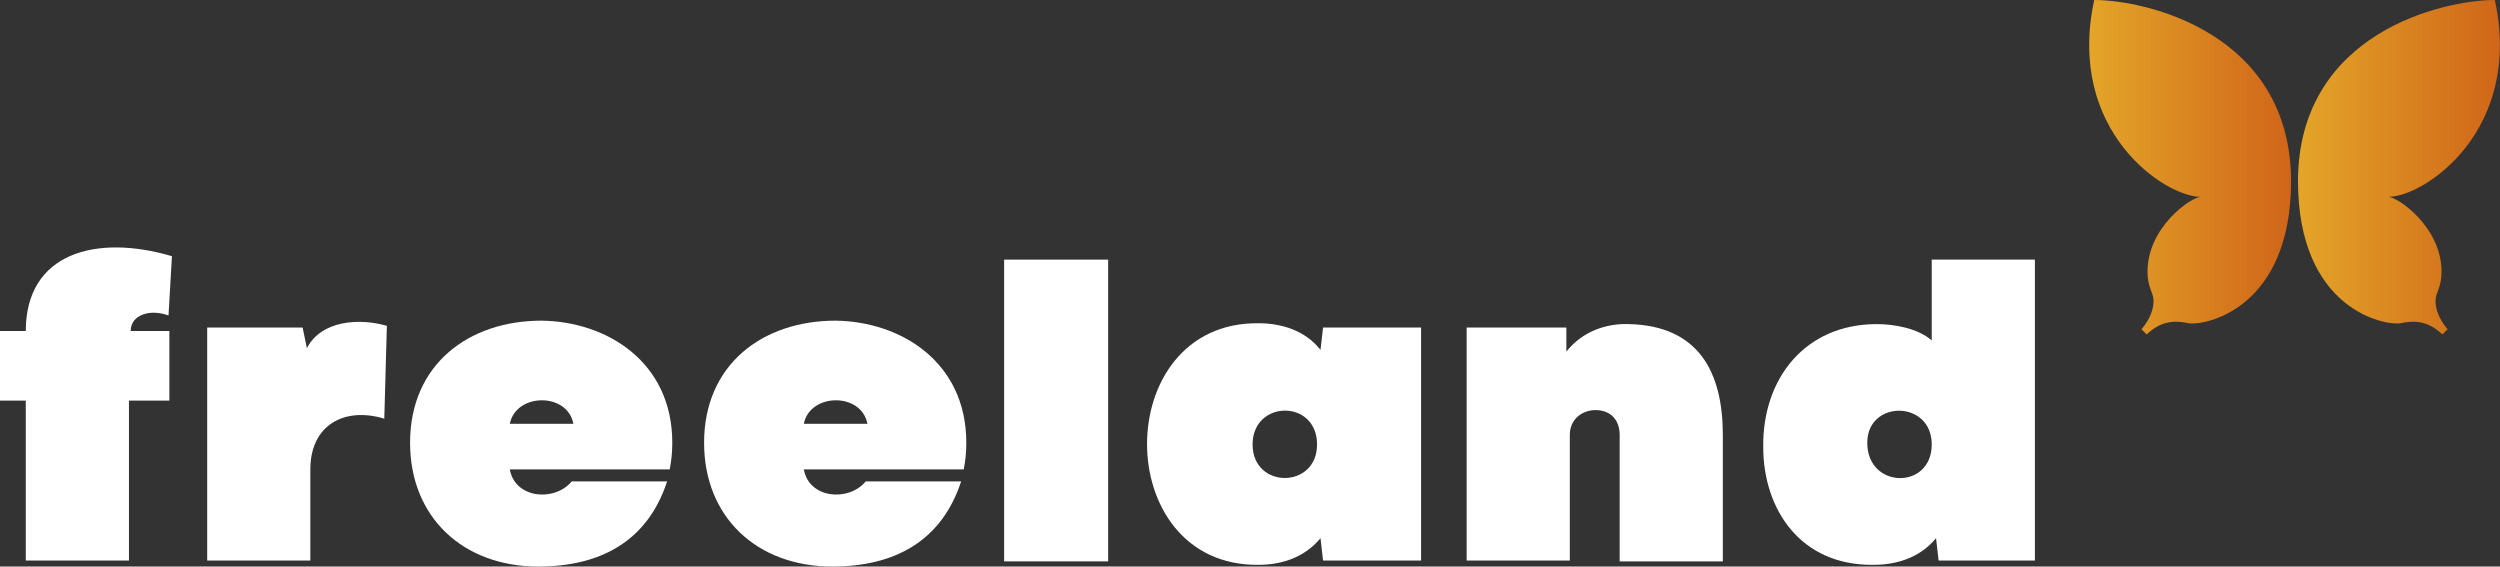
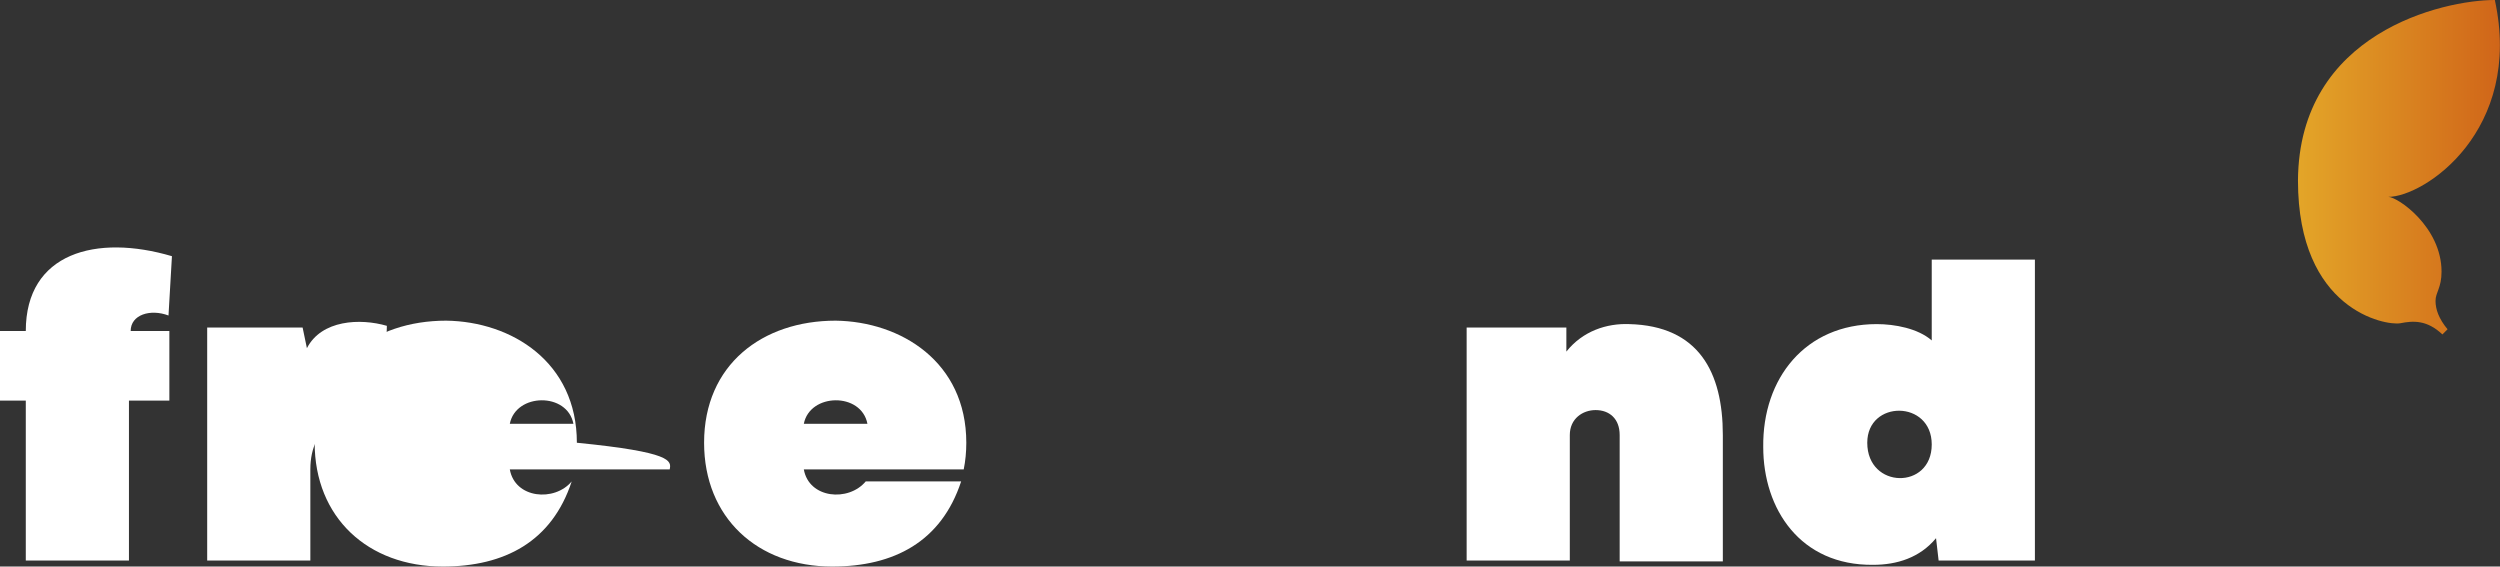
<svg xmlns="http://www.w3.org/2000/svg" version="1.1" id="logo" x="0px" y="0px" viewBox="0 0 290.8 65.9" style="enable-background:new 0 0 290.8 65.9;" xml:space="preserve">
  <rect x="0" y="0" width="290.8" height="65.9" fill="#333333" stroke="none" />
  <style type="text/css">
	.st0{fill:#FFFFFF;}
	.st1{fill:url(#SVGID_1_);}
	.st2{fill:url(#SVGID_00000078756891678708793200000002292337862656278205_);}
</style>
  <g>
    <path class="st0" d="M3,38.5c0-9.1,8.2-11.3,17-8.7l-0.4,6.9c-2.1-0.8-4.4-0.1-4.4,1.8h4.5v8.1H15v18.6H3V46.6H0v-8.1H3z" />
    <path class="st0" d="M36.1,65.2h-12V38.1h11.1l0.5,2.4c1.7-3.3,6.2-3.5,9.3-2.6l-0.3,10.8c-4.6-1.4-8.6,0.7-8.6,5.9V65.2z" />
-     <path class="st0" d="M77.9,54.6H59.3c0.6,3.4,5.2,3.8,7.2,1.4h11.1c-2.3,7-7.8,9.9-15,9.9c-8.7,0-14.9-5.7-14.9-14.4   c0-9.1,6.8-14.2,15.3-14.2c7.6,0.1,15.2,4.8,15.2,14.2C78.2,52.6,78.1,53.6,77.9,54.6z M66.7,49.3c-0.7-3.7-6.7-3.6-7.4,0H66.7z" />
+     <path class="st0" d="M77.9,54.6H59.3c0.6,3.4,5.2,3.8,7.2,1.4c-2.3,7-7.8,9.9-15,9.9c-8.7,0-14.9-5.7-14.9-14.4   c0-9.1,6.8-14.2,15.3-14.2c7.6,0.1,15.2,4.8,15.2,14.2C78.2,52.6,78.1,53.6,77.9,54.6z M66.7,49.3c-0.7-3.7-6.7-3.6-7.4,0H66.7z" />
    <path class="st0" d="M112.1,54.6H93.5c0.6,3.4,5.2,3.8,7.2,1.4h11.1c-2.3,7-7.8,9.9-15,9.9c-8.7,0-14.9-5.7-14.9-14.4   c0-9.1,6.8-14.2,15.3-14.2c7.6,0.1,15.2,4.8,15.2,14.2C112.4,52.6,112.3,53.6,112.1,54.6z M100.9,49.3c-0.7-3.7-6.7-3.6-7.4,0   H100.9z" />
-     <path class="st0" d="M128.9,30.2v35.1h-12.1V30.2H128.9z" />
-     <path class="st0" d="M165.3,65.2h-11.4l-0.3-2.6c-1.9,2.3-4.6,3.1-7.2,3.1c-17.3,0.2-17.3-28.3,0-28.1c2.6,0,5.4,0.8,7.2,3.1   l0.3-2.6h11.4V65.2z M153.2,51.7c0-5.3-7.5-5.2-7.5,0S153.2,56.9,153.2,51.7z" />
    <path class="st0" d="M182.2,38.1v2.8c1.9-2.4,4.7-3.3,7.3-3.2c8.1,0.2,10.9,5.6,10.9,12.9v14.7h-12V50.6c0-1.9-1.2-2.9-2.8-2.9   c-1.5,0-3,1-3,2.9v14.6h-12c0-11.7,0-15.4,0-27.1H182.2z" />
    <path class="st0" d="M236.8,65.2h-11.3l-0.3-2.6c-1.9,2.3-4.6,3.1-7.3,3.1c-8.5,0.1-12.8-6.5-12.8-13.7c-0.1-8,4.9-14.3,13.2-14.3   c2.1,0,4.8,0.5,6.4,1.9v-9.4c4,0,8,0,12,0v35H236.8z M217.2,51.5c0,5.4,7.5,5.5,7.5,0.2C224.7,46.5,217.2,46.5,217.2,51.5z" />
  </g>
  <g>
    <linearGradient id="SVGID_1_" gradientUnits="userSpaceOnUse" x1="-4822.664" y1="47.826" x2="-4846.08" y2="47.826" gradientTransform="matrix(-1 0 0 -1 -4555.258 67.276)">
      <stop offset="0" style="stop-color:#E3A528" />
      <stop offset="1" style="stop-color:#D06519" />
    </linearGradient>
    <path class="st1" d="M290.2,0c3.3,15.2-8.2,22.9-12.4,22.9l0,0c1.1,0,6.2,3.5,6.2,8.7c0,1.9-0.7,2.4-0.7,3.4s0.4,2.1,1.4,3.3   l-0.6,0.6c-1.8-1.7-3.4-1.6-4.9-1.3c-1.7,0.3-11.9-1.5-11.9-16.6C267.4,3.8,284.2,0,290.2,0z" />
    <linearGradient id="SVGID_00000071558043299012482650000013372694469195881400_" gradientUnits="userSpaceOnUse" x1="243.013" y1="47.826" x2="266.428" y2="47.826" gradientTransform="matrix(1 0 0 -1 0 67.276)">
      <stop offset="0" style="stop-color:#E3A528" />
      <stop offset="1" style="stop-color:#D06519" />
    </linearGradient>
-     <path style="fill:url(#SVGID_00000071558043299012482650000013372694469195881400_);" d="M243.6,0c-3.3,15.2,8.2,22.9,12.4,22.9   l0,0c-1.1,0-6.2,3.5-6.2,8.7c0,1.9,0.7,2.4,0.7,3.4s-0.4,2.1-1.4,3.3l0.6,0.6c1.8-1.7,3.4-1.6,4.9-1.3c1.7,0.3,11.9-1.5,11.9-16.6   C266.4,3.8,249.6,0,243.6,0z" />
  </g>
</svg>